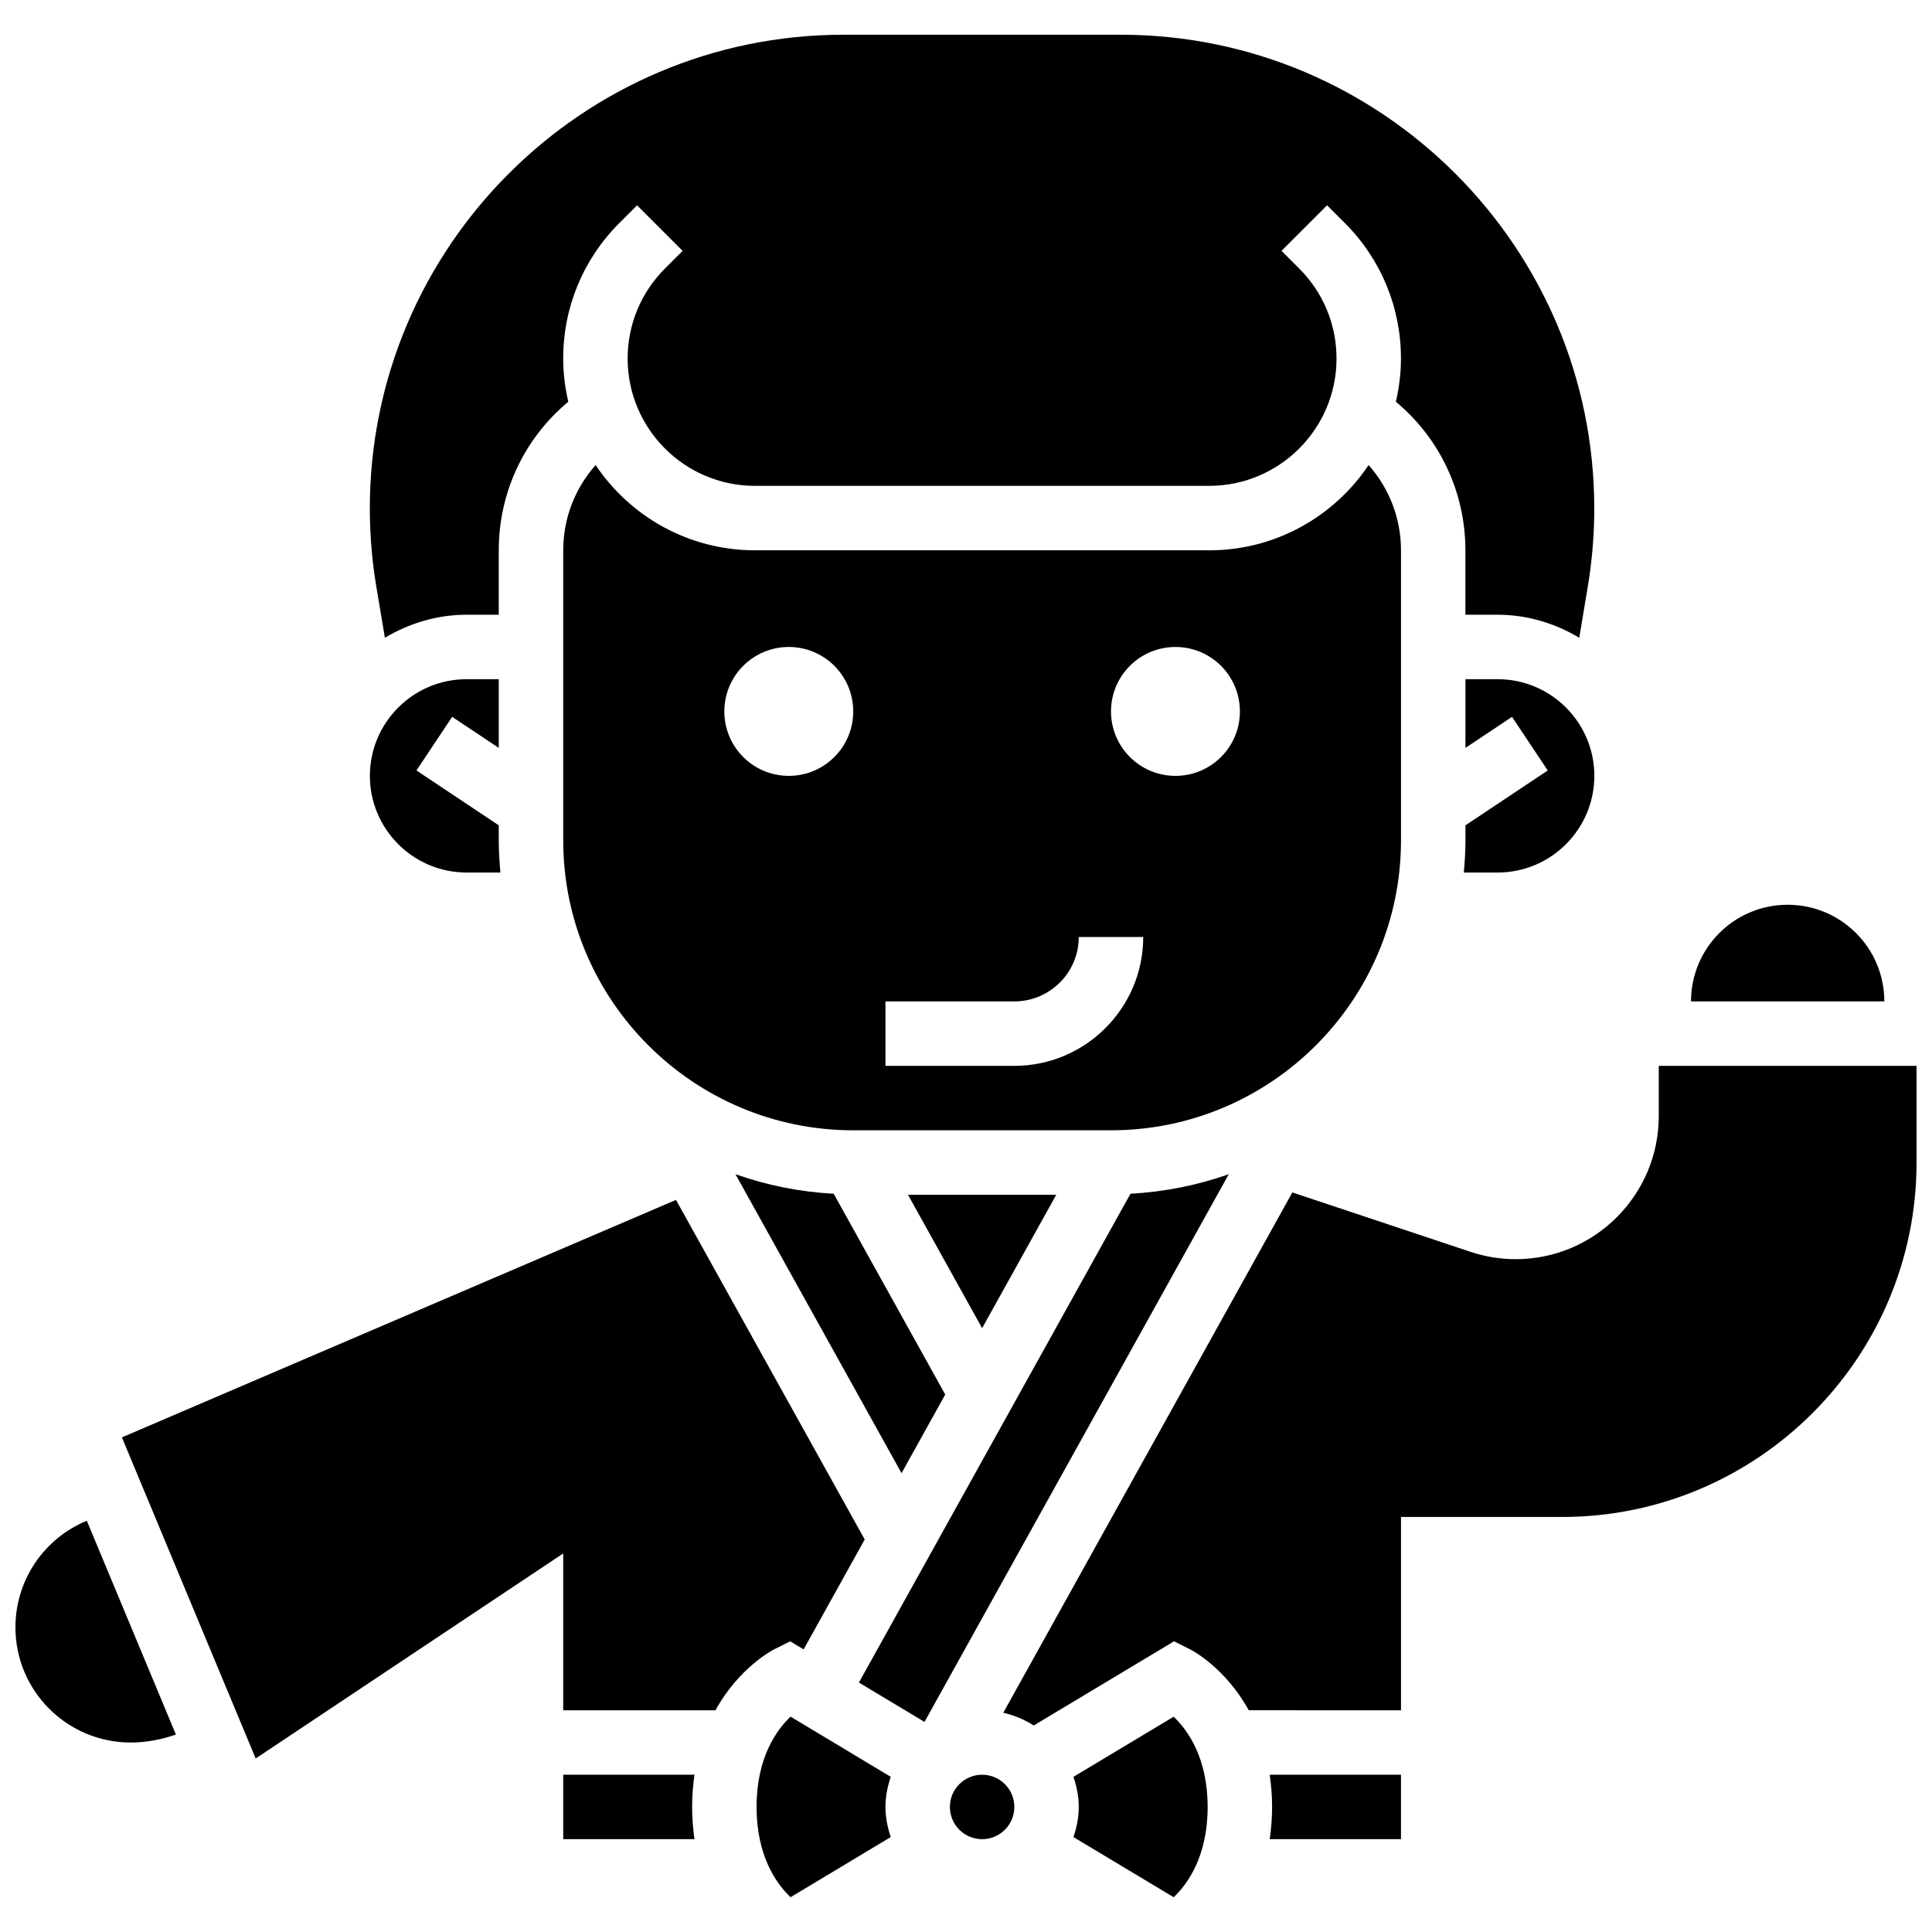
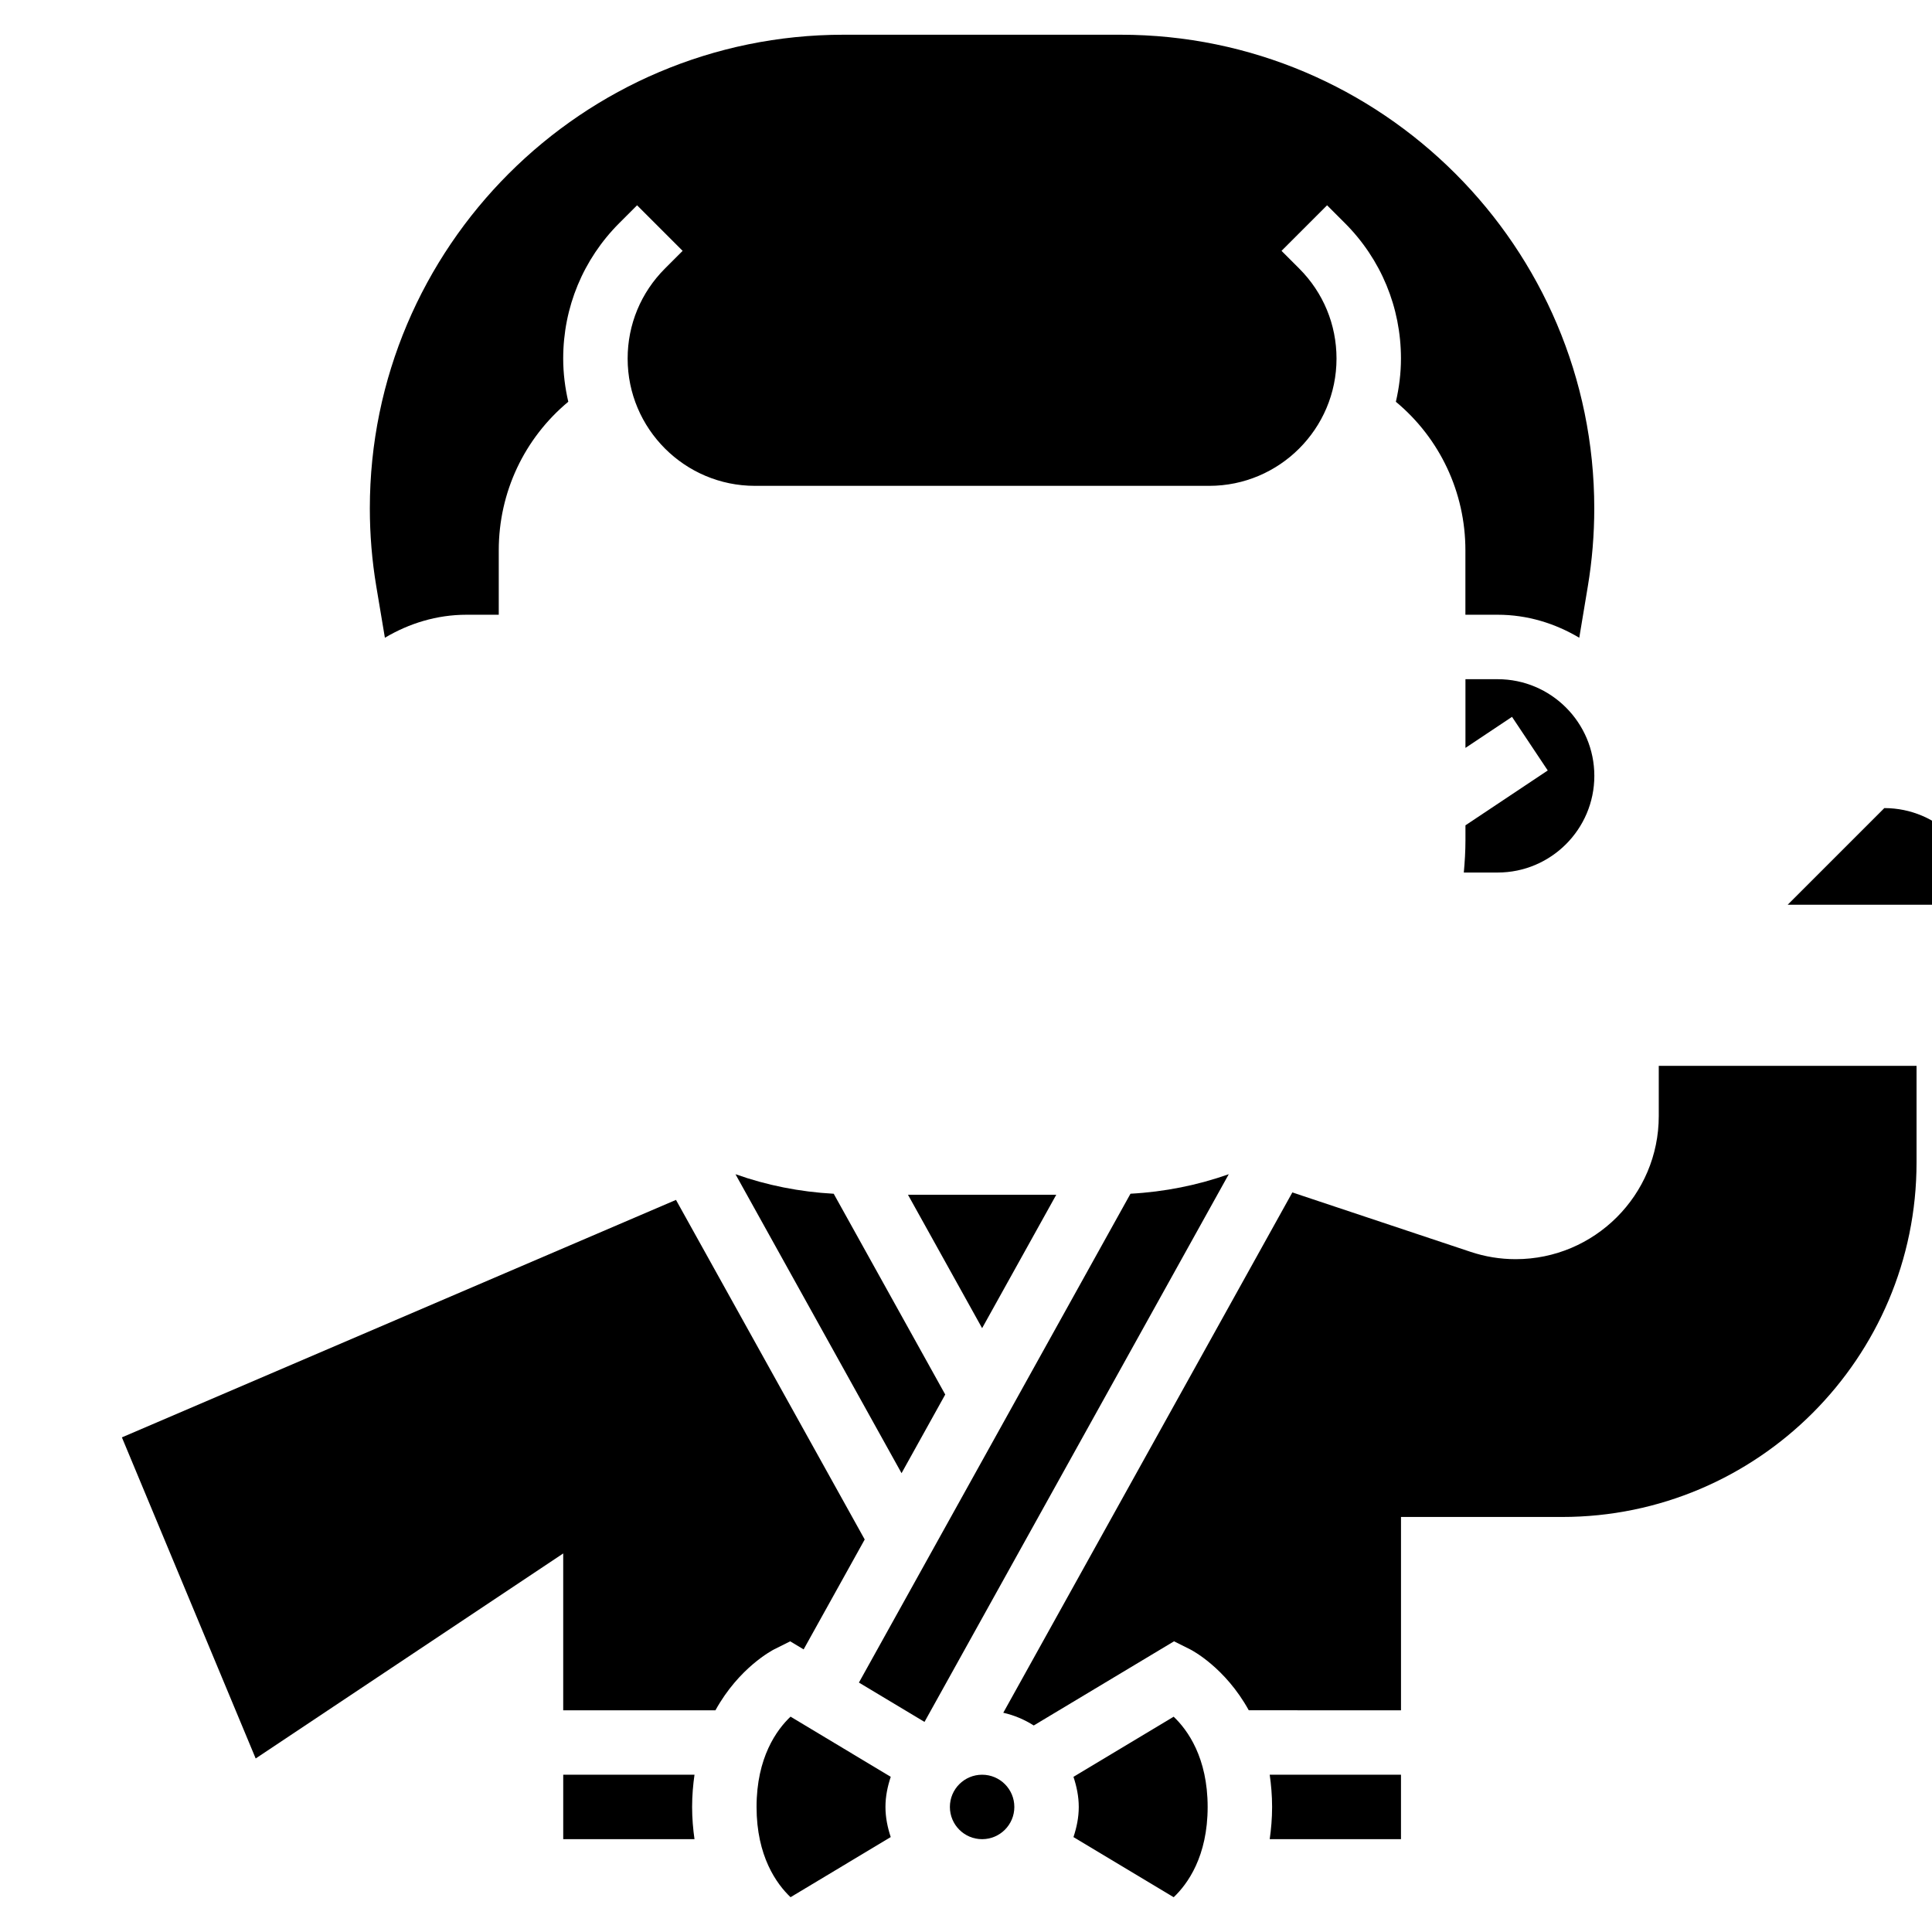
<svg xmlns="http://www.w3.org/2000/svg" width="800px" height="800px" version="1.1" viewBox="144 144 512 512">
  <defs>
    <clipPath id="b">
      <path d="m148.09 547h42.906v59h-42.906z" />
    </clipPath>
    <clipPath id="a">
      <path d="m409 426h242.9v176h-242.9z" />
    </clipPath>
  </defs>
-   <path d="m617.75 383.77c-14.148 0-25.617 11.469-25.617 25.617h51.234c0-14.148-11.469-25.617-25.617-25.617z" />
+   <path d="m617.75 383.77h51.234c0-14.148-11.469-25.617-25.617-25.617z" />
  <g clip-path="url(#b)">
-     <path d="m148.09 575.23c0 16.875 13.68 30.555 30.555 30.555 4.117 0 8.137-0.777 11.973-2.109l-23.609-56.664c-11.43 4.711-18.918 15.836-18.918 28.219z" />
-   </g>
+     </g>
  <path d="m246 313.01c6.371-3.785 13.715-6.098 21.637-6.098h8.539v-17.078c0-15.387 6.789-29.684 18.426-39.367-0.852-3.68-1.348-7.504-1.348-11.441 0-13.57 5.285-26.328 14.883-35.926l4.695-4.695 12.074 12.074-4.695 4.695c-6.367 6.371-9.879 14.844-9.879 23.852 0 18.598 15.133 33.73 33.73 33.73h120.4c18.598 0 33.73-15.133 33.73-33.73 0-9.008-3.508-17.48-9.879-23.852l-4.695-4.695 12.074-12.074 4.695 4.695c9.598 9.598 14.883 22.355 14.883 35.926 0 3.945-0.496 7.762-1.348 11.449 11.637 9.676 18.426 23.973 18.426 39.359v17.078h8.539c7.934 0 15.27 2.312 21.637 6.098l2.269-13.629c1.137-6.797 1.707-13.738 1.707-20.648 0.004-69.211-56.312-125.53-125.52-125.53h-73.438c-69.211 0-125.53 56.316-125.53 125.53 0 6.906 0.57 13.852 1.707 20.641z" />
  <path d="m293.26 614.32v17.078h34.789c-0.375-2.676-0.633-5.484-0.633-8.539 0-3.059 0.258-5.867 0.633-8.539z" />
-   <path d="m267.64 375.23h8.977c-0.258-2.816-0.438-5.652-0.438-8.539v-3.969l-21.816-14.543 9.469-14.211 12.348 8.23v-18.203h-8.539c-14.125 0-25.617 11.492-25.617 25.617s11.496 25.617 25.617 25.617z" />
-   <path d="m515.28 366.69v-76.852c0-8.48-3.125-16.438-8.582-22.594-9.121 13.609-24.645 22.594-42.227 22.594h-120.4c-17.582 0-33.105-8.984-42.227-22.594-5.457 6.156-8.582 14.113-8.582 22.594v76.852c0 42.379 34.473 76.852 76.852 76.852h68.312c42.383 0 76.855-34.473 76.855-76.852zm-59.773-51.234c9.438 0 17.078 7.641 17.078 17.078s-7.641 17.078-17.078 17.078-17.078-7.641-17.078-17.078 7.641-17.078 17.078-17.078zm-102.47 34.156c-9.438 0-17.078-7.641-17.078-17.078s7.641-17.078 17.078-17.078 17.078 7.641 17.078 17.078c0 9.434-7.644 17.078-17.078 17.078zm59.773 76.852h-34.156v-17.078h34.156c9.418 0 17.078-7.66 17.078-17.078h17.078c0 18.836-15.32 34.156-34.156 34.156z" />
  <path d="m532.36 366.69c0 2.887-0.18 5.723-0.434 8.539h8.973c14.125 0 25.617-11.492 25.617-25.617s-11.492-25.617-25.617-25.617h-8.539v18.207l12.34-8.23 9.469 14.211-21.809 14.535z" />
  <path d="m423.92 460.62h-39.297l19.648 35.359z" />
  <path d="m338.97 455.2-0.043 0.016 43.992 79.191 11.578-20.844-29.555-53.207c-9.055-0.492-17.766-2.254-25.973-5.156z" />
  <path d="m428.48 614.88c0.836 2.527 1.402 5.172 1.402 7.984 0 2.809-0.562 5.457-1.402 7.984l26.559 15.934c3.672-3.477 9-10.812 9-23.918 0-13.074-5.312-20.41-9.008-23.918z" />
  <path d="m353.41 578.97 3.562 2.137 16.184-29.129-50.012-89.992-146.84 62.934 35.453 85.094 81.5-54.336v41.57h40.34c6.242-11.305 15.047-15.891 15.617-16.184z" />
  <g clip-path="url(#a)">
    <path d="m583.59 426.46v13.312c0 20.914-17.008 37.922-37.922 37.922-4.09 0-8.121-0.656-11.996-1.957l-47.188-15.73-76.605 137.89c2.91 0.656 5.629 1.82 8.07 3.371l37.18-22.305 4.191 2.094c0.57 0.281 9.375 4.875 15.617 16.184l40.34 0.004v-51.234h42.695c51.789 0 93.93-42.141 93.93-93.93v-25.617z" />
  </g>
  <path d="m481.12 622.86c0 3.059-0.258 5.867-0.633 8.539h34.789v-17.078h-34.789c0.375 2.672 0.633 5.481 0.633 8.539z" />
  <path d="m443.59 460.35-71.969 129.55 17.379 10.426 80.637-145.15c-8.227 2.902-16.961 4.68-26.047 5.172z" />
  <path d="m353.5 598.93c-3.672 3.484-9.004 10.82-9.004 23.93 0 13.074 5.312 20.41 9.008 23.918l26.547-15.934c-0.832-2.531-1.395-5.176-1.395-7.984 0-2.809 0.562-5.457 1.402-7.984z" />
  <path d="m412.81 622.86c0 4.715-3.824 8.539-8.539 8.539-4.719 0-8.539-3.824-8.539-8.539 0-4.719 3.82-8.539 8.539-8.539 4.715 0 8.539 3.82 8.539 8.539" />
</svg>